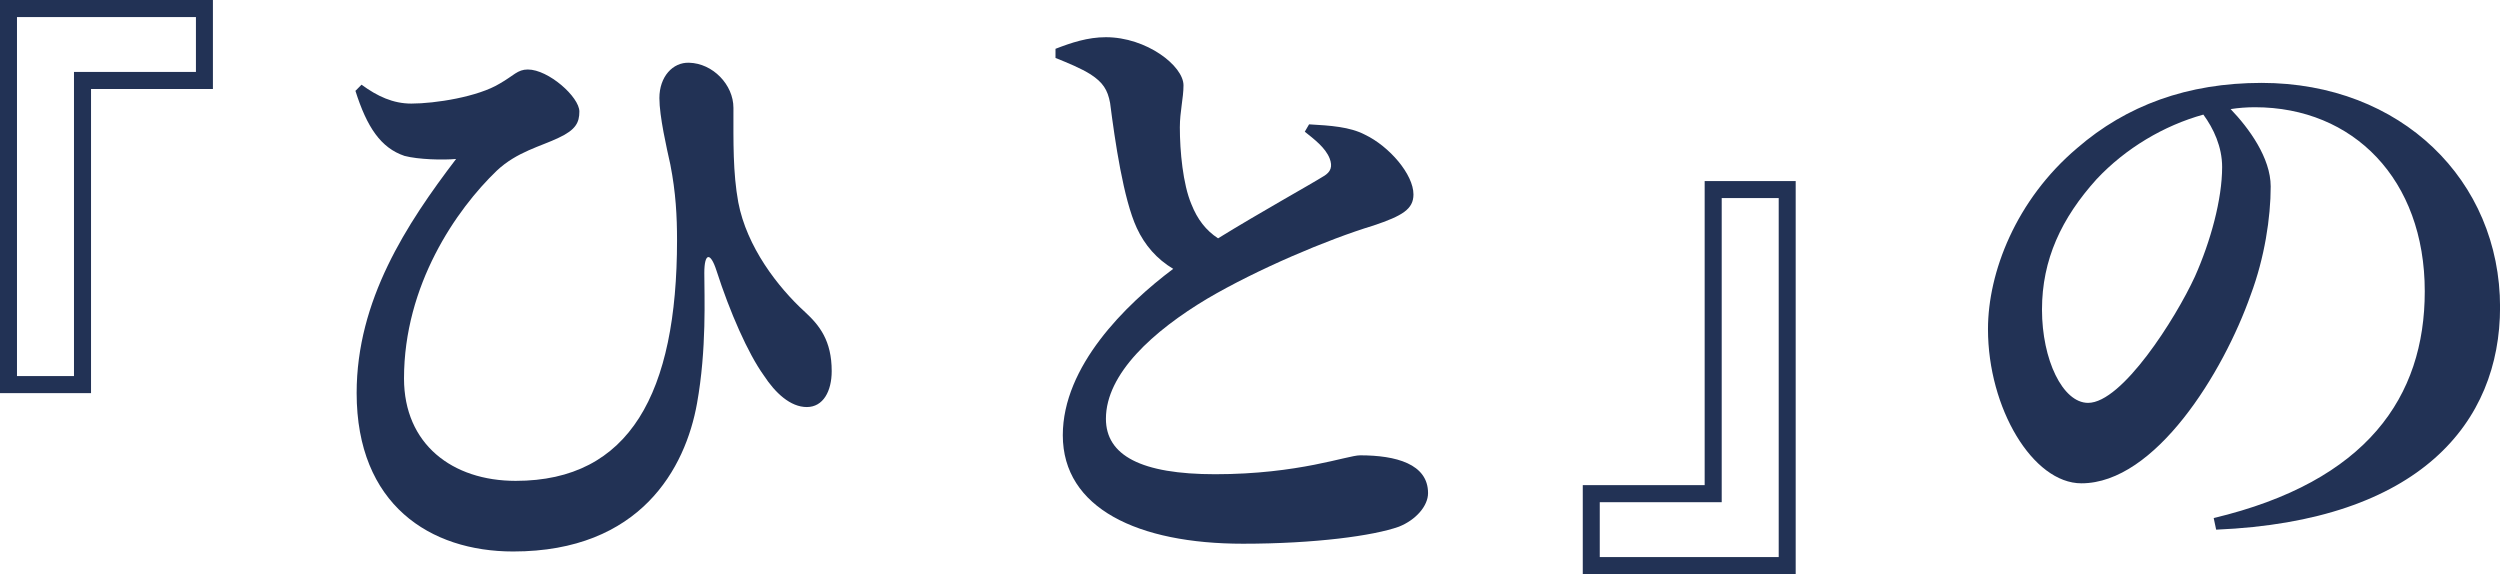
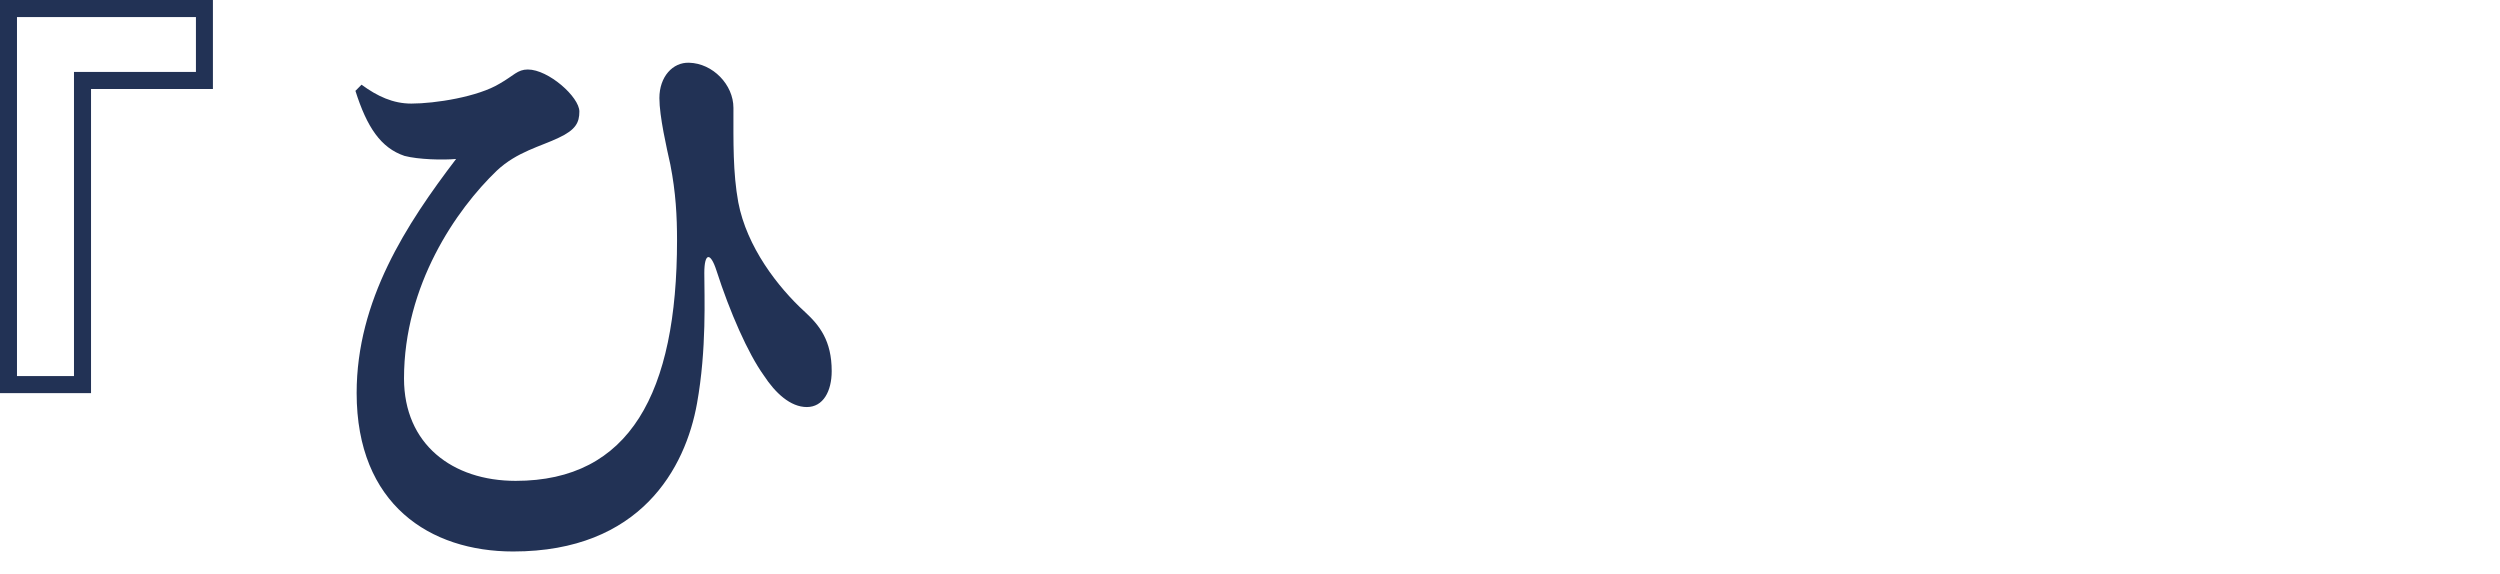
<svg xmlns="http://www.w3.org/2000/svg" id="b" data-name="レイヤー 2" width="418" height="96" viewBox="0 0 418 96">
  <g id="c" data-name="レイヤー 1">
    <g id="d" data-name="メインビジュアル">
      <g style="isolation: isolate;">
        <path d="m15.22,14.88v50.85H0V0h35.6v14.88H15.22ZM2.84,2.85v60.03h9.53V12.03h20.39V2.85H2.84Z" style="fill: #223255;" />
        <path d="m59.44,15.18l1.01-1.02c2.64,1.94,5.27,3.16,8.32,3.16,3.96,0,11.16-1.12,14.81-3.36,2.33-1.32,2.94-2.34,4.67-2.34,3.45,0,8.62,4.59,8.62,7.03,0,1.83-.61,3.06-3.45,4.38-2.94,1.43-7,2.34-10.35,5.5-6.8,6.52-15.52,19.16-15.52,34.75,0,11.01,8.11,17.12,18.67,17.12,19.07,0,26.98-14.67,26.98-40.25,0-3.97-.2-7.95-1.12-12.64-.61-2.75-1.83-8.05-1.83-11.11,0-3.57,2.23-6.01,4.97-5.91,3.96.1,7.41,3.67,7.41,7.54,0,5.71-.1,10.8.81,15.8,1.42,7.44,6.59,14.17,11.16,18.34,2.43,2.24,4.46,4.79,4.46,9.88,0,3.36-1.42,6.01-4.16,6.01s-5.27-2.34-7.2-5.3c-2.64-3.67-5.68-10.6-7.91-17.53-1.02-3.16-2.03-2.96-2.03.41,0,3.87.41,12.74-1.22,21.81-1.93,10.8-9.43,24.76-30.74,24.76-13.9,0-26.17-7.85-26.17-26.5,0-15.49,8.32-28.23,16.63-39.13-2.23.2-6.29.1-8.62-.51-3.96-1.33-6.29-4.79-8.22-10.9Z" style="fill: #223255;" />
-         <path d="m218.89,20.79c3.55.2,6.8.41,9.33,1.73,4.06,1.94,8.11,6.62,8.11,9.99,0,2.45-1.83,3.57-6.69,5.2-7.71,2.34-19.48,7.34-27.79,12.23-9.03,5.4-16.94,12.54-16.94,20.08,0,6.12,5.88,9.27,18.26,9.27,14,0,22.11-3.16,24.24-3.16,5.98,0,11.36,1.43,11.36,6.32,0,2.14-2.03,4.48-4.87,5.61-4.26,1.53-14.1,2.85-26.07,2.85-17.55,0-30.13-5.91-30.13-18.14,0-11.52,10.45-21.81,18.46-27.82-2.74-1.63-4.77-3.97-6.09-6.83-2.23-4.79-3.65-14.57-4.46-20.89-.41-2.24-1.22-3.46-3.25-4.79-1.62-1.02-3.86-1.94-5.88-2.75v-1.53c2.64-1.02,5.38-1.94,8.42-1.94,6.8,0,12.98,4.79,12.98,8.05,0,2.14-.61,4.38-.61,7.03,0,3.97.51,9.48,1.93,12.84,1.01,2.55,2.43,4.38,4.46,5.71,7.1-4.38,15.22-8.87,17.65-10.39,1.22-.71,1.52-1.63,1.01-2.96-.71-1.83-2.64-3.26-4.16-4.48l.71-1.22Z" style="fill: #223255;" />
-         <path d="m285.02,81.12V30.27h15.22v65.73h-35.6v-14.88h20.39Zm12.38,12.03v-60.03h-9.53v50.85h-20.39v9.17h29.92Z" style="fill: #223255;" />
-         <path d="m370.12,86.62c25.66-6.11,35.3-20.28,35.3-37.91,0-18.75-11.97-30.78-28.4-30.78-1.32,0-2.74.1-4.06.31,3.04,3.16,6.7,8.15,6.7,12.94,0,5.2-1.02,11.92-3.35,18.14-4.56,12.94-15.93,31.49-28.3,31.49-8.11,0-15.62-12.54-15.62-25.78,0-9.48,4.67-21.61,14.91-30.27,8.22-7.13,18.46-10.9,30.84-10.9,23.33,0,39.87,16.31,39.87,37.5,0,19.26-13.39,35.77-47.47,37.2l-.41-1.94Zm-1.72-67.46c-6.59,1.83-12.98,5.61-17.85,10.8-5.88,6.52-9.13,13.45-9.13,21.81s3.45,15.59,7.71,15.59c5.68,0,14.61-14.06,17.85-21.1,2.64-5.91,4.56-12.94,4.56-18.34,0-3.36-1.42-6.42-3.14-8.76Z" style="fill: #223255;" />
      </g>
    </g>
  </g>
</svg>